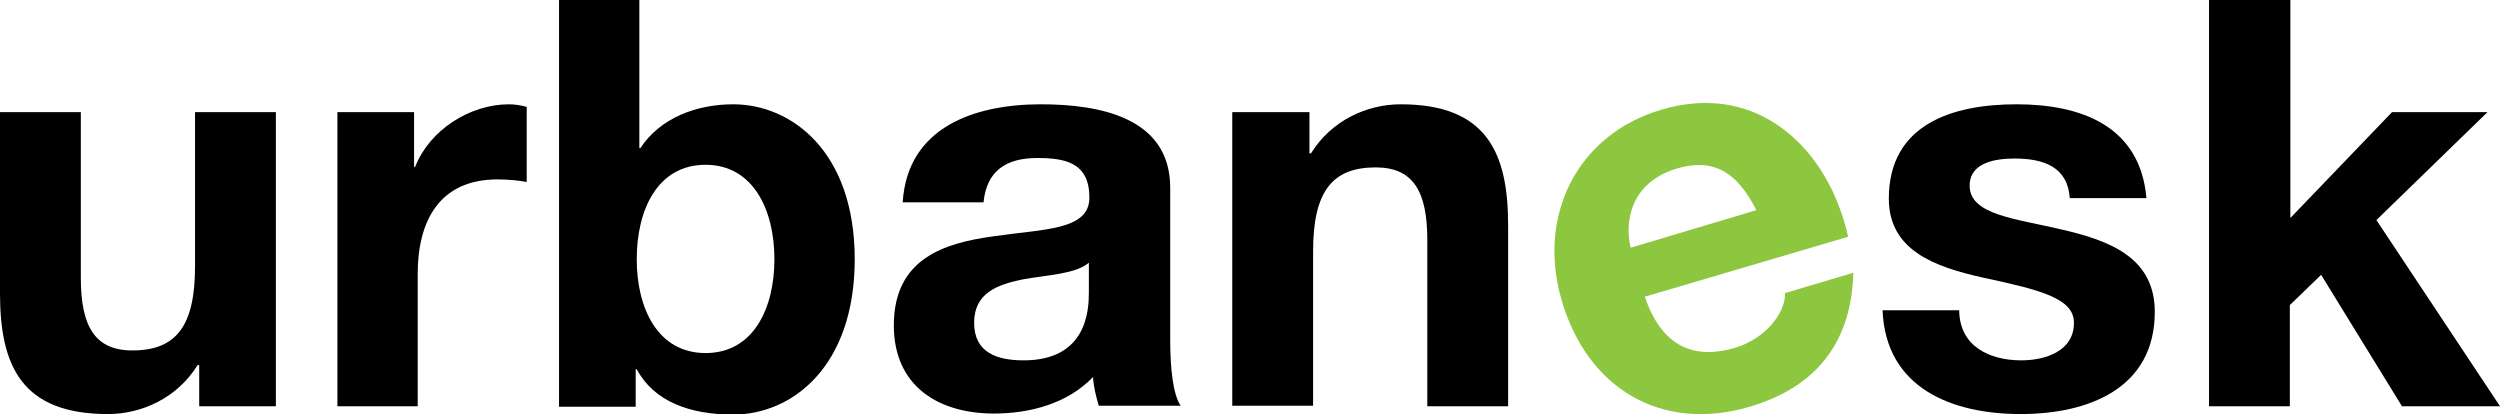
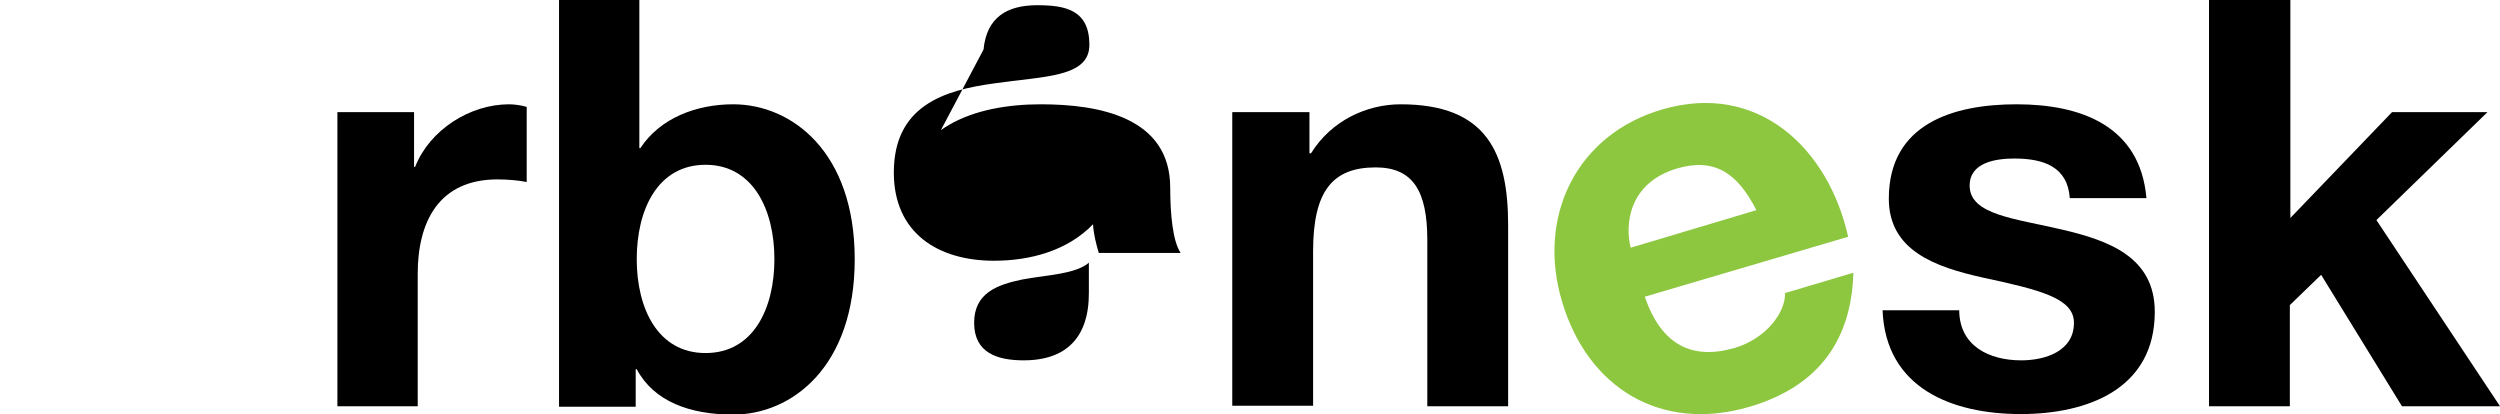
<svg xmlns="http://www.w3.org/2000/svg" enable-background="new 0 0 479.4 79.4" viewBox="0 0 479.4 79.4">
-   <path d="m52.9 77.9h-14.7v-7.9h-.3c-3.9 6.3-10.7 9.4-17.2 9.4-16.6 0-20.7-9.3-20.7-23.2v-34.7h15.5v31.8c0 9.3 2.7 13.9 9.9 13.9 8.4 0 12-4.7 12-16.1v-29.6h15.5z" />
  <path d="m64.7 21.5h14.7v10.5h.2c2.8-7.1 10.5-12 18-12 1.1 0 2.4.2 3.4.5v14.4c-1.4-.3-3.7-.5-5.6-.5-11.3 0-15.3 8.2-15.3 18.1v25.4h-15.4z" />
  <path d="m107.1 0h15.5v28.4h.2c3.8-5.8 10.8-8.4 17.8-8.4 11.2 0 23.3 9.1 23.3 29.7 0 20.7-12.1 29.8-23.3 29.8-8.3 0-15.2-2.5-18.5-8.7h-.2v7.2h-14.7v-78zm28.2 31.6c-9.2 0-13.2 8.6-13.2 18.1 0 9.4 4 18 13.2 18s13.2-8.6 13.2-18c0-9.5-4.1-18.1-13.2-18.1z" />
-   <path d="m173.1 38.8c.9-14.5 13.9-18.8 26.5-18.8 11.2 0 24.8 2.5 24.8 16v29.3c0 5.1.5 10.3 2 12.5h-15.7c-.5-1.7-1-3.6-1.1-5.5-4.9 5.1-12.1 7-19 7-10.7 0-19.2-5.3-19.2-16.9 0-12.8 9.6-15.8 19.2-17.1 9.5-1.4 18.3-1.1 18.3-7.4 0-6.7-4.6-7.6-10-7.6-5.9 0-9.7 2.4-10.3 8.5zm35.8 11.5c-2.6 2.3-8.1 2.4-12.9 3.3-4.8 1-9.2 2.6-9.2 8.3 0 5.8 4.5 7.2 9.5 7.2 12.1 0 12.5-9.6 12.5-13v-5.8z" />
+   <path d="m173.1 38.8c.9-14.5 13.9-18.8 26.5-18.8 11.2 0 24.8 2.5 24.8 16c0 5.1.5 10.3 2 12.5h-15.7c-.5-1.7-1-3.6-1.1-5.5-4.9 5.1-12.1 7-19 7-10.7 0-19.2-5.3-19.2-16.9 0-12.8 9.6-15.8 19.2-17.1 9.5-1.4 18.3-1.1 18.3-7.4 0-6.7-4.6-7.6-10-7.6-5.9 0-9.7 2.4-10.3 8.5zm35.8 11.5c-2.6 2.3-8.1 2.4-12.9 3.3-4.8 1-9.2 2.6-9.2 8.3 0 5.8 4.5 7.2 9.5 7.2 12.1 0 12.5-9.6 12.5-13v-5.8z" />
  <path d="m236.4 21.5h14.7v7.9h.3c3.9-6.3 10.7-9.4 17.2-9.4 16.5 0 20.6 9.3 20.6 23.2v34.7h-15.5v-31.9c0-9.3-2.7-13.9-9.9-13.9-8.4 0-12 4.7-12 16.1v29.6h-15.5v-56.3z" />
  <path d="m315.4 56.9c3.2 9.3 9.1 12.2 17.3 9.8 6-1.8 9.7-6.8 9.6-10.5l13.1-3.9c-.4 14-7.7 22.1-19.9 25.7-17 5-31.1-3.6-36-20.3-4.8-16.2 2.8-31.9 19.2-36.7 18.4-5.4 31.9 7.4 35.7 24.4zm21.4-16.6c-3.6-7.1-8-10.1-15.2-8-9.4 2.8-10 10.9-8.9 15.2z" fill="#8dc63f" />
  <path d="m375.7 59.6c.1 6.8 5.8 9.5 11.9 9.5 4.5 0 10.1-1.7 10.1-7.2 0-4.7-6.4-6.3-17.6-8.7-8.9-2-17.9-5.1-17.9-15.1 0-14.4 12.4-18.1 24.5-18.1 12.3 0 23.7 4.1 24.9 18h-14.7c-.4-6-5-7.6-10.6-7.6-3.5 0-8.6.7-8.6 5.2 0 5.6 8.7 6.3 17.6 8.4 9.1 2.1 17.9 5.3 17.9 15.8 0 14.8-12.9 19.6-25.7 19.6-13.1 0-25.9-4.9-26.5-19.9h14.7z" />
  <path d="m423.7 0h15.5v41.8l19.5-20.3h18.3l-21.3 20.7 23.7 35.7h-18.8l-15.5-25.2-6 5.8v19.4h-15.5v-77.9z" />
</svg>